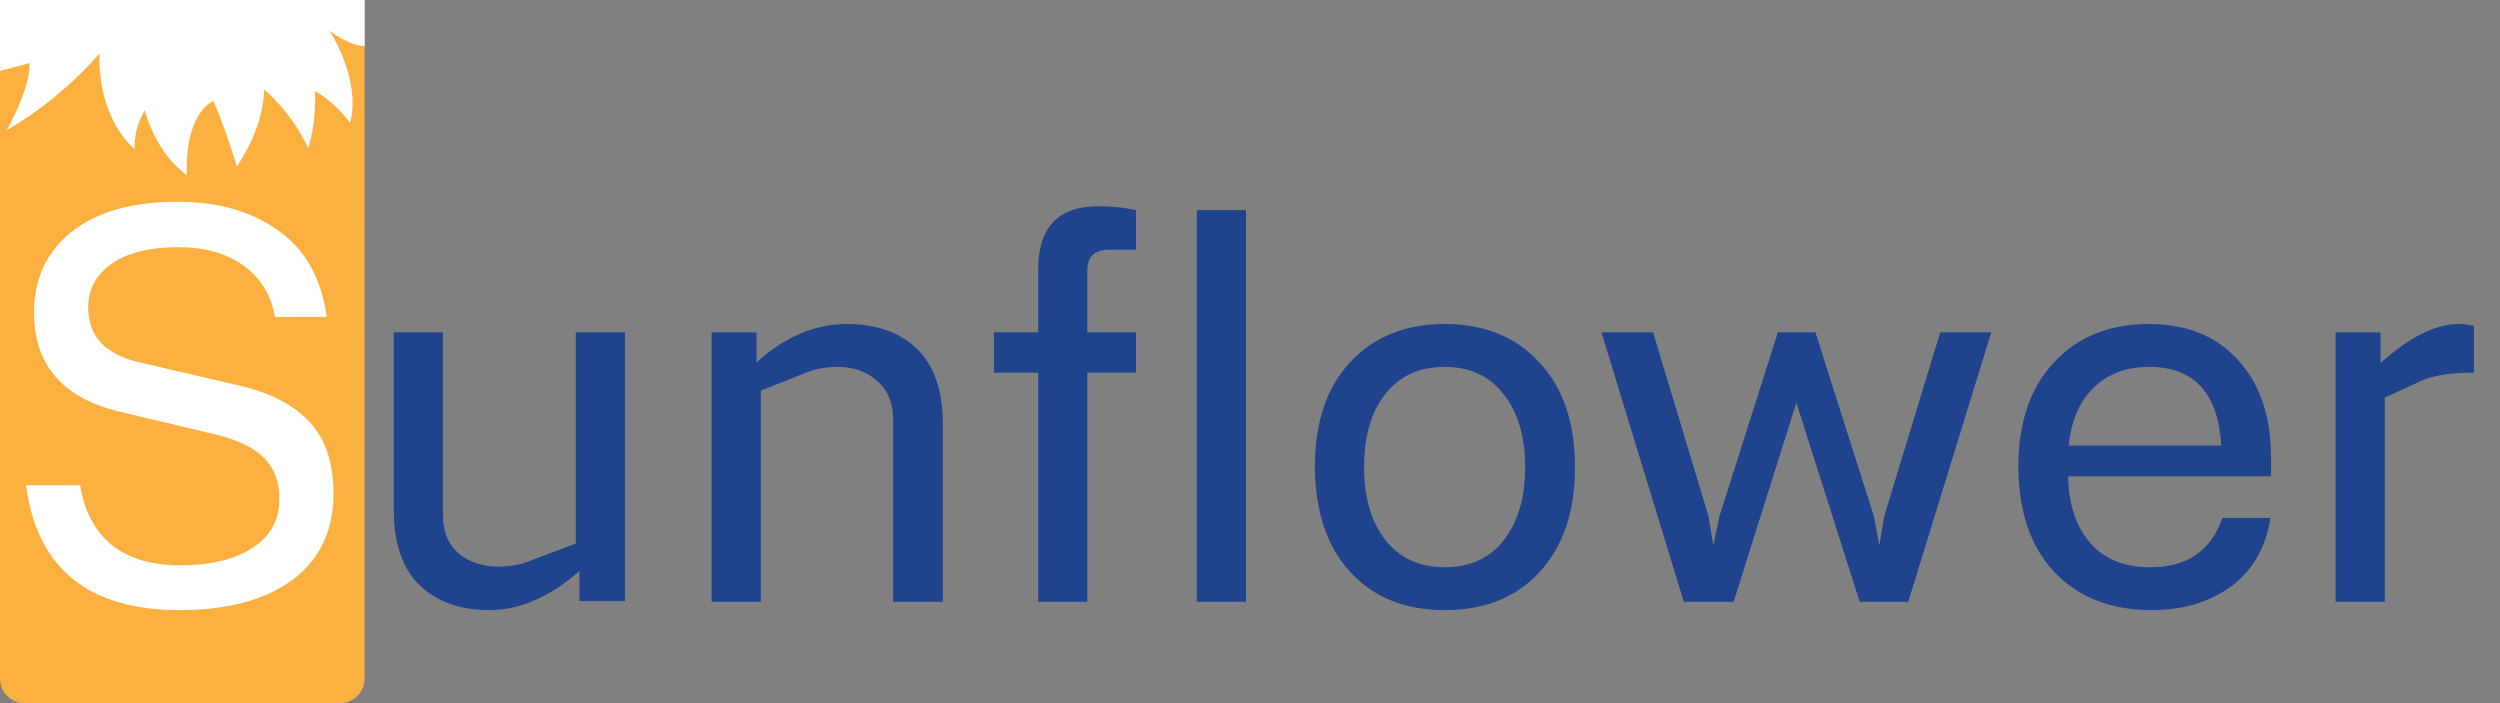
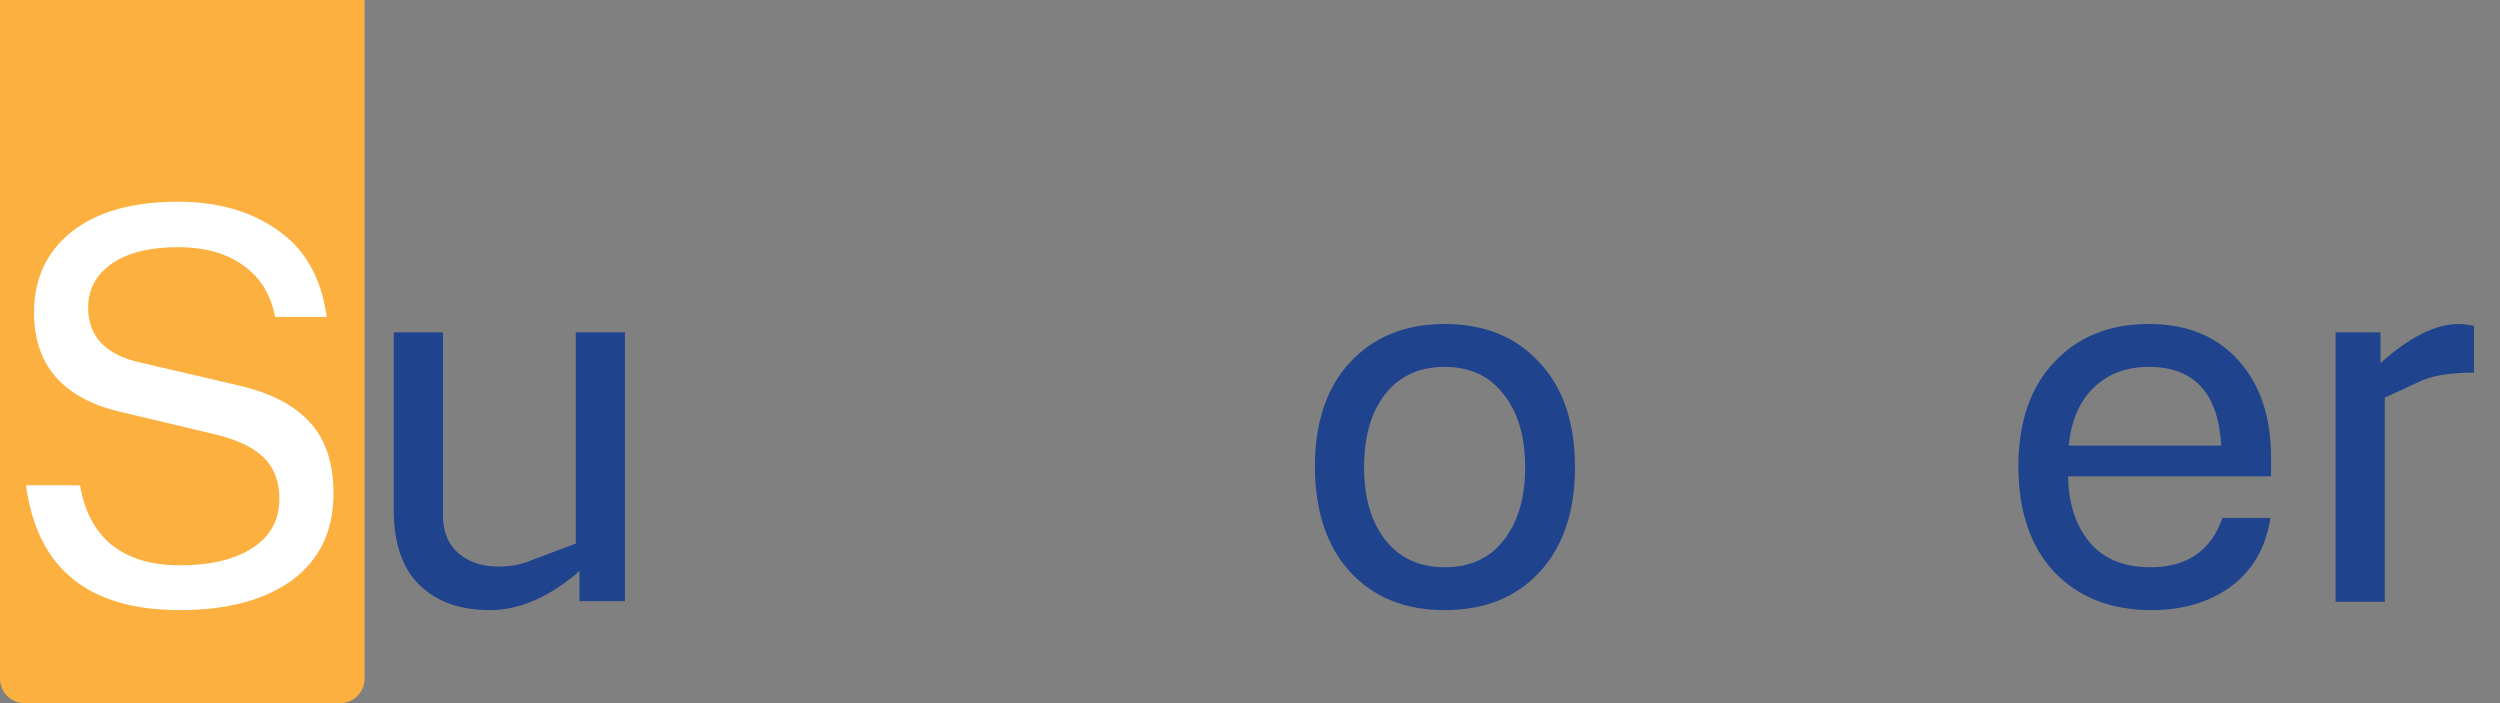
<svg xmlns="http://www.w3.org/2000/svg" xmlns:ns1="http://www.inkscape.org/namespaces/inkscape" xmlns:ns2="http://sodipodi.sourceforge.net/DTD/sodipodi-0.dtd" width="1920" height="540" viewBox="0 0 508 142.875" version="1.1" id="svg5" ns1:version="1.2.2 (732a01da63, 2022-12-09)" ns2:docname="Sunflower_Logo.svg">
  <rect x="0" y="0" width="508" height="142.875" fill="#808080" stroke="none" />
  <ns2:namedview id="namedview7" pagecolor="#505050" bordercolor="#eeeeee" borderopacity="1" ns1:showpageshadow="0" ns1:pageopacity="0" ns1:pagecheckerboard="0" ns1:deskcolor="#505050" ns1:document-units="mm" showgrid="false" ns1:zoom="0.914906" ns1:cx="1288.1105" ns1:cy="272.15911" ns1:window-width="2560" ns1:window-height="1369" ns1:window-x="-8" ns1:window-y="-8" ns1:window-maximized="1" ns1:current-layer="svg5">
    <ns1:grid type="xygrid" id="grid14294" />
  </ns2:namedview>
  <defs id="defs2">
    <ns1:path-effect effect="fillet_chamfer" id="path-effect853" is_visible="true" lpeversion="1" nodesatellites_param="F,0,0,1,0,5.292,0,1 @ F,0,0,1,0,5.292,0,1 @ F,0,0,1,0,5.292,0,1 @ F,0,0,1,0,5.292,0,1" unit="px" method="auto" mode="F" radius="20" chamfer_steps="1" flexible="false" use_knot_distance="true" apply_no_radius="true" apply_with_radius="true" only_selected="false" hide_knots="false" />
-     <rect x="0" y="0" width="343.205" height="540" id="rect6090" />
    <ns1:path-effect effect="fillet_chamfer" id="path-effect5906" is_visible="true" lpeversion="1" nodesatellites_param="F,0,0,1,0,2.117,0,1 @ F,0,0,1,0,2.117,0,1 @ F,0,0,1,0,2.117,0,1 @ F,0,0,1,0,2.117,0,1" unit="px" method="auto" mode="F" radius="8" chamfer_steps="1" flexible="false" use_knot_distance="true" apply_no_radius="true" apply_with_radius="true" only_selected="false" hide_knots="false" />
    <filter style="color-interpolation-filters:sRGB" ns1:label="Drop Shadow" id="filter24281" x="-0.002" y="-0.006" width="1.029" height="1.047">
      <feFlood flood-opacity="0.549" flood-color="rgb(0,0,0)" result="flood" id="feFlood24271" />
      <feComposite in="flood" in2="SourceGraphic" operator="in" result="composite1" id="feComposite24273" />
      <feGaussianBlur in="composite1" stdDeviation="0.1" result="blur" id="feGaussianBlur24275" />
      <feOffset dx="2.5" dy="1.5" result="offset" id="feOffset24277" />
      <feComposite in="SourceGraphic" in2="offset" operator="over" result="composite2" id="feComposite24279" />
    </filter>
  </defs>
  <path id="rect5900" style="fill:#fbb03f;stroke-width:0.239" d="m 0,0 v 137.875 c 0,2.77 2.23,5 5,5 H 69.083 c 2.77,0 5,-2.23 5,-5 L 74.088,0 Z" ns2:nodetypes="csssscc" />
  <g aria-label="Sunflower" id="text6928" style="font-size:124.948px;text-align:center;text-anchor:middle;fill:#20438e;stroke-width:1.673" transform="matrix(1,0,0,1.041,0,-5.494)">
    <path d="m 36.528,124.372 q -27.863,0 -31.237,-24.365 H 16.286 q 1.249,7.497 6.372,11.62 5.248,3.998 13.869,3.998 9.371,0 14.744,-3.374 5.498,-3.374 5.498,-9.621 0,-4.873 -2.999,-7.872 -2.999,-2.999 -9.746,-4.623 L 23.783,85.513 Q 6.915,81.39 6.915,66.271 q 0,-9.871 7.622,-15.743 7.747,-5.873 21.616,-5.873 12.245,0 20.367,5.623 8.247,5.498 9.871,16.868 H 55.895 q -1.249,-6.497 -6.372,-9.996 -5.123,-3.623 -13.369,-3.623 -8.621,0 -13.494,3.249 -4.748,3.249 -4.748,8.496 0,8.496 10.496,10.746 l 20.616,4.623 q 9.246,2.124 13.994,7.122 4.748,4.998 4.748,13.869 0,10.87 -8.372,16.868 -8.372,5.873 -22.865,5.873 z" style="font-family:Berka;-inkscape-font-specification:Berka;fill:#ffffff" id="path314" />
    <path d="m 99.502,124.372 q -8.996,0 -14.244,-4.873 -5.248,-4.873 -5.248,-14.744 V 70.145 h 9.996 v 35.735 q 0,4.748 3.124,7.372 3.249,2.624 8.122,2.624 3.873,0 6.747,-1.249 l 8.996,-3.249 V 70.145 h 9.996 v 52.478 h -9.246 v -5.873 q -9.121,7.622 -18.242,7.622 z" style="font-family:Berka;-inkscape-font-specification:Berka" id="path316" />
-     <path d="m 154.604,122.748 h -9.996 V 70.145 h 9.121 v 5.873 q 8.621,-7.497 18.367,-7.497 8.996,0 14.244,4.873 5.248,4.873 5.248,14.744 V 122.748 H 181.468 V 87.013 q 0,-4.748 -3.249,-7.372 -3.124,-2.749 -7.997,-2.749 -3.748,0 -6.747,1.249 l -8.871,3.374 z" style="font-family:Berka;-inkscape-font-specification:Berka" id="path318" />
-     <path d="m 220.951,122.748 h -9.996 V 78.016 h -8.996 v -7.872 h 8.996 V 57.9 q 0,-12.37 12.245,-12.37 3.998,0 7.622,0.75 v 7.747 h -5.498 q -4.373,0 -4.373,3.998 v 12.12 h 9.871 v 7.872 h -9.871 z m 32.237,0 h -9.996 V 46.279 h 9.996 z" style="font-family:Berka;-inkscape-font-specification:Berka" id="path320" />
    <path d="m 293.546,124.372 q -11.995,0 -19.117,-7.372 -7.122,-7.372 -7.247,-20.491 0,-13.12 7.122,-20.491 7.247,-7.497 19.242,-7.497 12.12,0 19.242,7.497 7.247,7.372 7.247,20.491 0,12.995 -7.247,20.491 -7.122,7.372 -19.242,7.372 z m 0,-8.372 q 7.747,0 11.995,-5.248 4.373,-5.373 4.373,-14.244 0,-8.996 -4.373,-14.244 -4.248,-5.373 -11.995,-5.373 -7.747,0 -12.12,5.373 -4.248,5.248 -4.248,14.244 0,8.871 4.373,14.244 4.373,5.248 11.995,5.248 z" style="font-family:Berka;-inkscape-font-specification:Berka" id="path322" />
-     <path d="M 352.272,122.748 H 342.151 L 325.408,70.145 h 10.496 l 11.245,35.86 1,5.748 1.249,-5.748 11.87,-35.86 h 7.622 l 11.87,35.86 1.125,5.748 1,-5.748 11.37,-35.86 h 10.371 l -16.868,52.603 h -9.871 L 365.016,83.889 Z" style="font-family:Berka;-inkscape-font-specification:Berka" id="path324" />
    <path d="m 437.236,124.372 q -12.37,0 -19.742,-7.372 -7.247,-7.372 -7.372,-20.491 0,-13.12 7.247,-20.491 7.247,-7.497 19.242,-7.497 11.62,0 18.242,7.122 6.622,6.997 6.622,18.992 v 3.623 h -41.233 q 0.125,7.997 4.373,12.87 4.248,4.873 12.37,4.873 11.12,0 14.619,-9.621 h 9.746 q -1.374,8.621 -7.997,13.369 -6.622,4.623 -16.118,4.623 z M 420.368,92.26 h 30.987 q -0.875,-15.369 -14.744,-15.369 -6.872,0 -11.245,4.123 -4.248,3.998 -4.998,11.245 z" style="font-family:Berka;-inkscape-font-specification:Berka" id="path326" />
    <path d="m 484.591,122.748 h -9.996 V 70.145 h 9.121 v 5.998 q 8.871,-7.622 15.868,-7.622 1.374,0 3.124,0.375 v 9.121 q -6.747,0 -10.496,1.499 l -7.622,3.374 z" style="font-family:Berka;-inkscape-font-specification:Berka" id="path328" />
  </g>
-   <path id="rect13760" style="fill:#ffffff;stroke-width:0.303" d="m 0,0 h 74.088 l -2.8e-4,9.385 C 70.474,9.138 66.941,6.203 66.941,6.203 c 6.848,11.265 4.197,18.756 4.197,18.756 -3.732,-4.908 -7.153,-6.427 -7.153,-6.427 0,0 0.429,5.859 -1.36,11.585 -3.323,-7.362 -8.978,-11.945 -8.978,-11.945 0,0 0.441,6.752 -5.541,15.698 -2.198,-7.617 -4.739,-13.367 -4.739,-13.367 0,0 -5.812,2.175 -5.403,15.057 -6.339,-4.397 -8.553,-13.138 -8.553,-13.138 0,0 -2.283,3.476 -2.027,7.924 C 19.255,22.882 20.236,10.868 20.236,10.868 11.34,21.092 1.376,26.435 1.376,26.435 c 0,0 4.833,-8.448 4.629,-13.611 L 0,14.395 Z" ns2:nodetypes="cccccccccccccccccc" />
</svg>